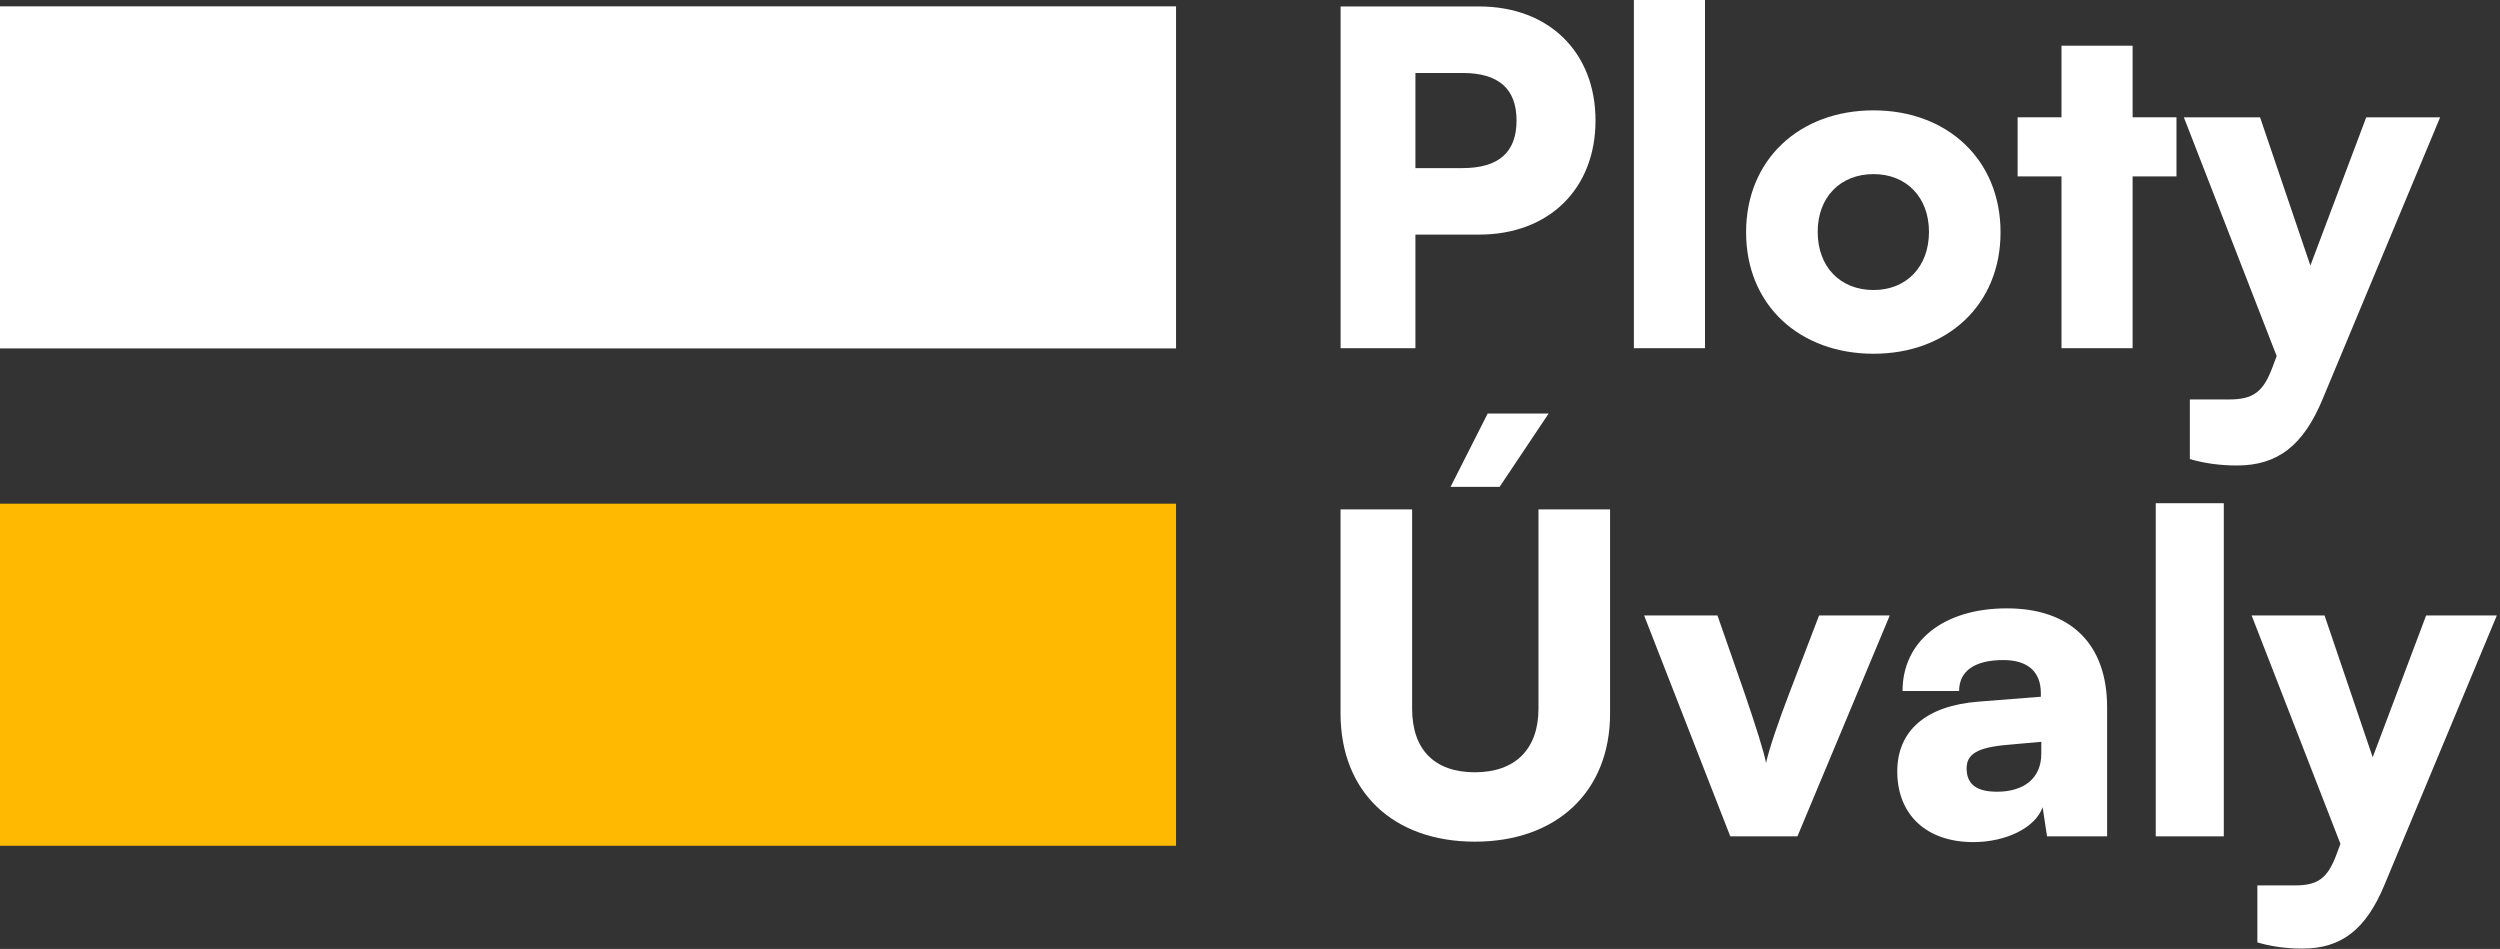
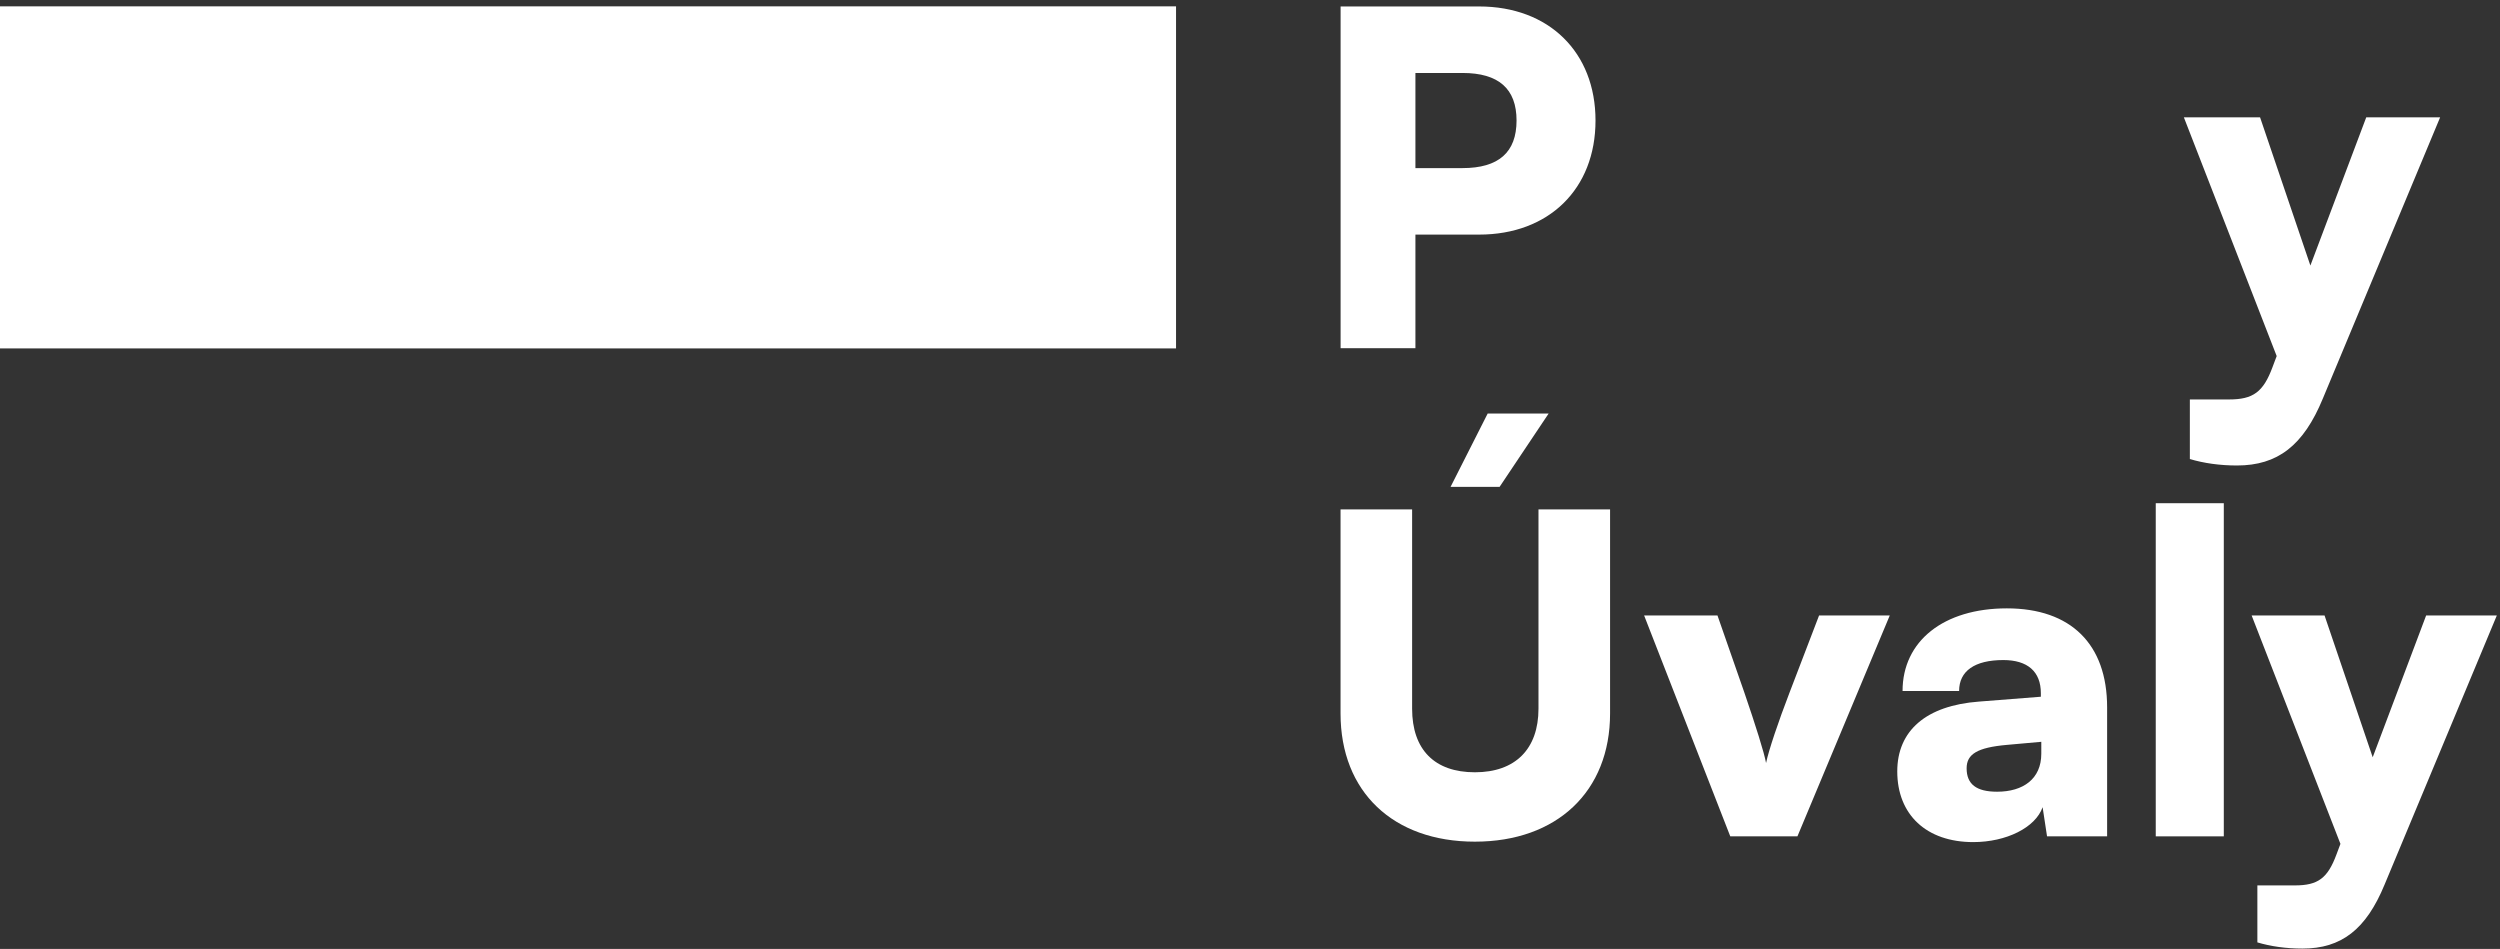
<svg xmlns="http://www.w3.org/2000/svg" width="137" height="52" viewBox="0 0 137 52" fill="none">
  <rect x="0" y="0" width="137" height="52" fill="#333333" stroke="none" />
-   <path d="M64.447 27.602H0V46.347H64.447V27.602Z" fill="#FFBA00" />
  <path d="M64.447 0.348H0V19.093H64.447V0.348Z" fill="white" />
  <path d="M84.866 22.661H81.525L79.491 26.68H82.178L84.866 22.661ZM73.462 39.101C73.462 43.387 76.343 46.123 80.823 46.123C85.326 46.123 88.232 43.362 88.232 39.101V27.915H84.309V38.835C84.309 41.038 83.05 42.321 80.823 42.321C78.619 42.321 77.384 41.086 77.384 38.835V27.915H73.462V39.101Z" fill="white" />
  <path d="M94.819 45.832H98.499L103.56 33.726H99.686L98.063 37.963C97.458 39.537 96.925 41.111 96.78 41.813C96.683 41.256 96.199 39.73 95.594 37.963L94.117 33.726H90.097L94.819 45.832Z" fill="white" />
  <path d="M108.134 46.147C109.95 46.147 111.548 45.348 111.935 44.234L112.178 45.832H115.47V38.762C115.47 35.3 113.485 33.338 109.974 33.338C106.512 33.338 104.26 35.13 104.26 37.866H107.359C107.359 36.776 108.207 36.171 109.781 36.171C111.112 36.171 111.839 36.801 111.839 37.987V38.181L108.449 38.447C105.543 38.665 103.97 40.045 103.97 42.273C103.97 44.646 105.568 46.147 108.134 46.147ZM109.442 43.386C108.304 43.386 107.771 42.975 107.771 42.103C107.771 41.328 108.352 40.965 109.974 40.82L111.863 40.651V41.304C111.863 42.684 110.87 43.386 109.442 43.386Z" fill="white" />
  <path d="M121.864 27.576H118.135V45.832H121.864V27.576Z" fill="white" />
  <path d="M123.704 51.643C124.431 51.861 125.278 51.982 126.174 51.982C128.305 51.982 129.66 50.941 130.677 48.471L136.827 33.726H132.953L130.024 41.498L127.385 33.726H123.389L128.256 46.244L128.038 46.825C127.554 48.132 127.021 48.52 125.762 48.52H123.704V51.643Z" fill="white" />
  <path d="M81.057 12.856C84.879 12.856 87.434 10.351 87.434 6.605C87.434 2.86 84.879 0.354 81.057 0.354H73.465V19.081H77.565V12.856H81.057ZM80.146 3.999C82.12 3.999 83.107 4.859 83.107 6.605C83.107 8.351 82.12 9.212 80.146 9.212H77.565V3.999H80.146Z" fill="white" />
-   <path d="M93.434 0H89.537V19.081H93.434V0Z" fill="white" />
-   <path d="M95.686 12.729C95.686 16.728 98.622 19.385 102.671 19.385C106.695 19.385 109.63 16.728 109.63 12.729C109.63 8.731 106.695 6.048 102.671 6.048C98.622 6.048 95.686 8.731 95.686 12.729ZM99.609 12.704C99.609 10.806 100.849 9.541 102.671 9.541C104.468 9.541 105.708 10.806 105.708 12.704C105.708 14.627 104.468 15.893 102.671 15.893C100.849 15.893 99.609 14.627 99.609 12.704Z" fill="white" />
-   <path d="M116.867 19.081V9.667H119.271V6.428H116.867V2.505H112.97V6.428H110.566V9.667H112.97V19.081H116.867Z" fill="white" />
  <path d="M120.004 25.155C120.763 25.383 121.649 25.509 122.585 25.509C124.812 25.509 126.229 24.421 127.292 21.84L133.72 6.428H129.671L126.609 14.552L123.851 6.428H119.675L124.762 19.512L124.534 20.119C124.028 21.485 123.471 21.89 122.155 21.89H120.004V25.155Z" fill="white" />
</svg>